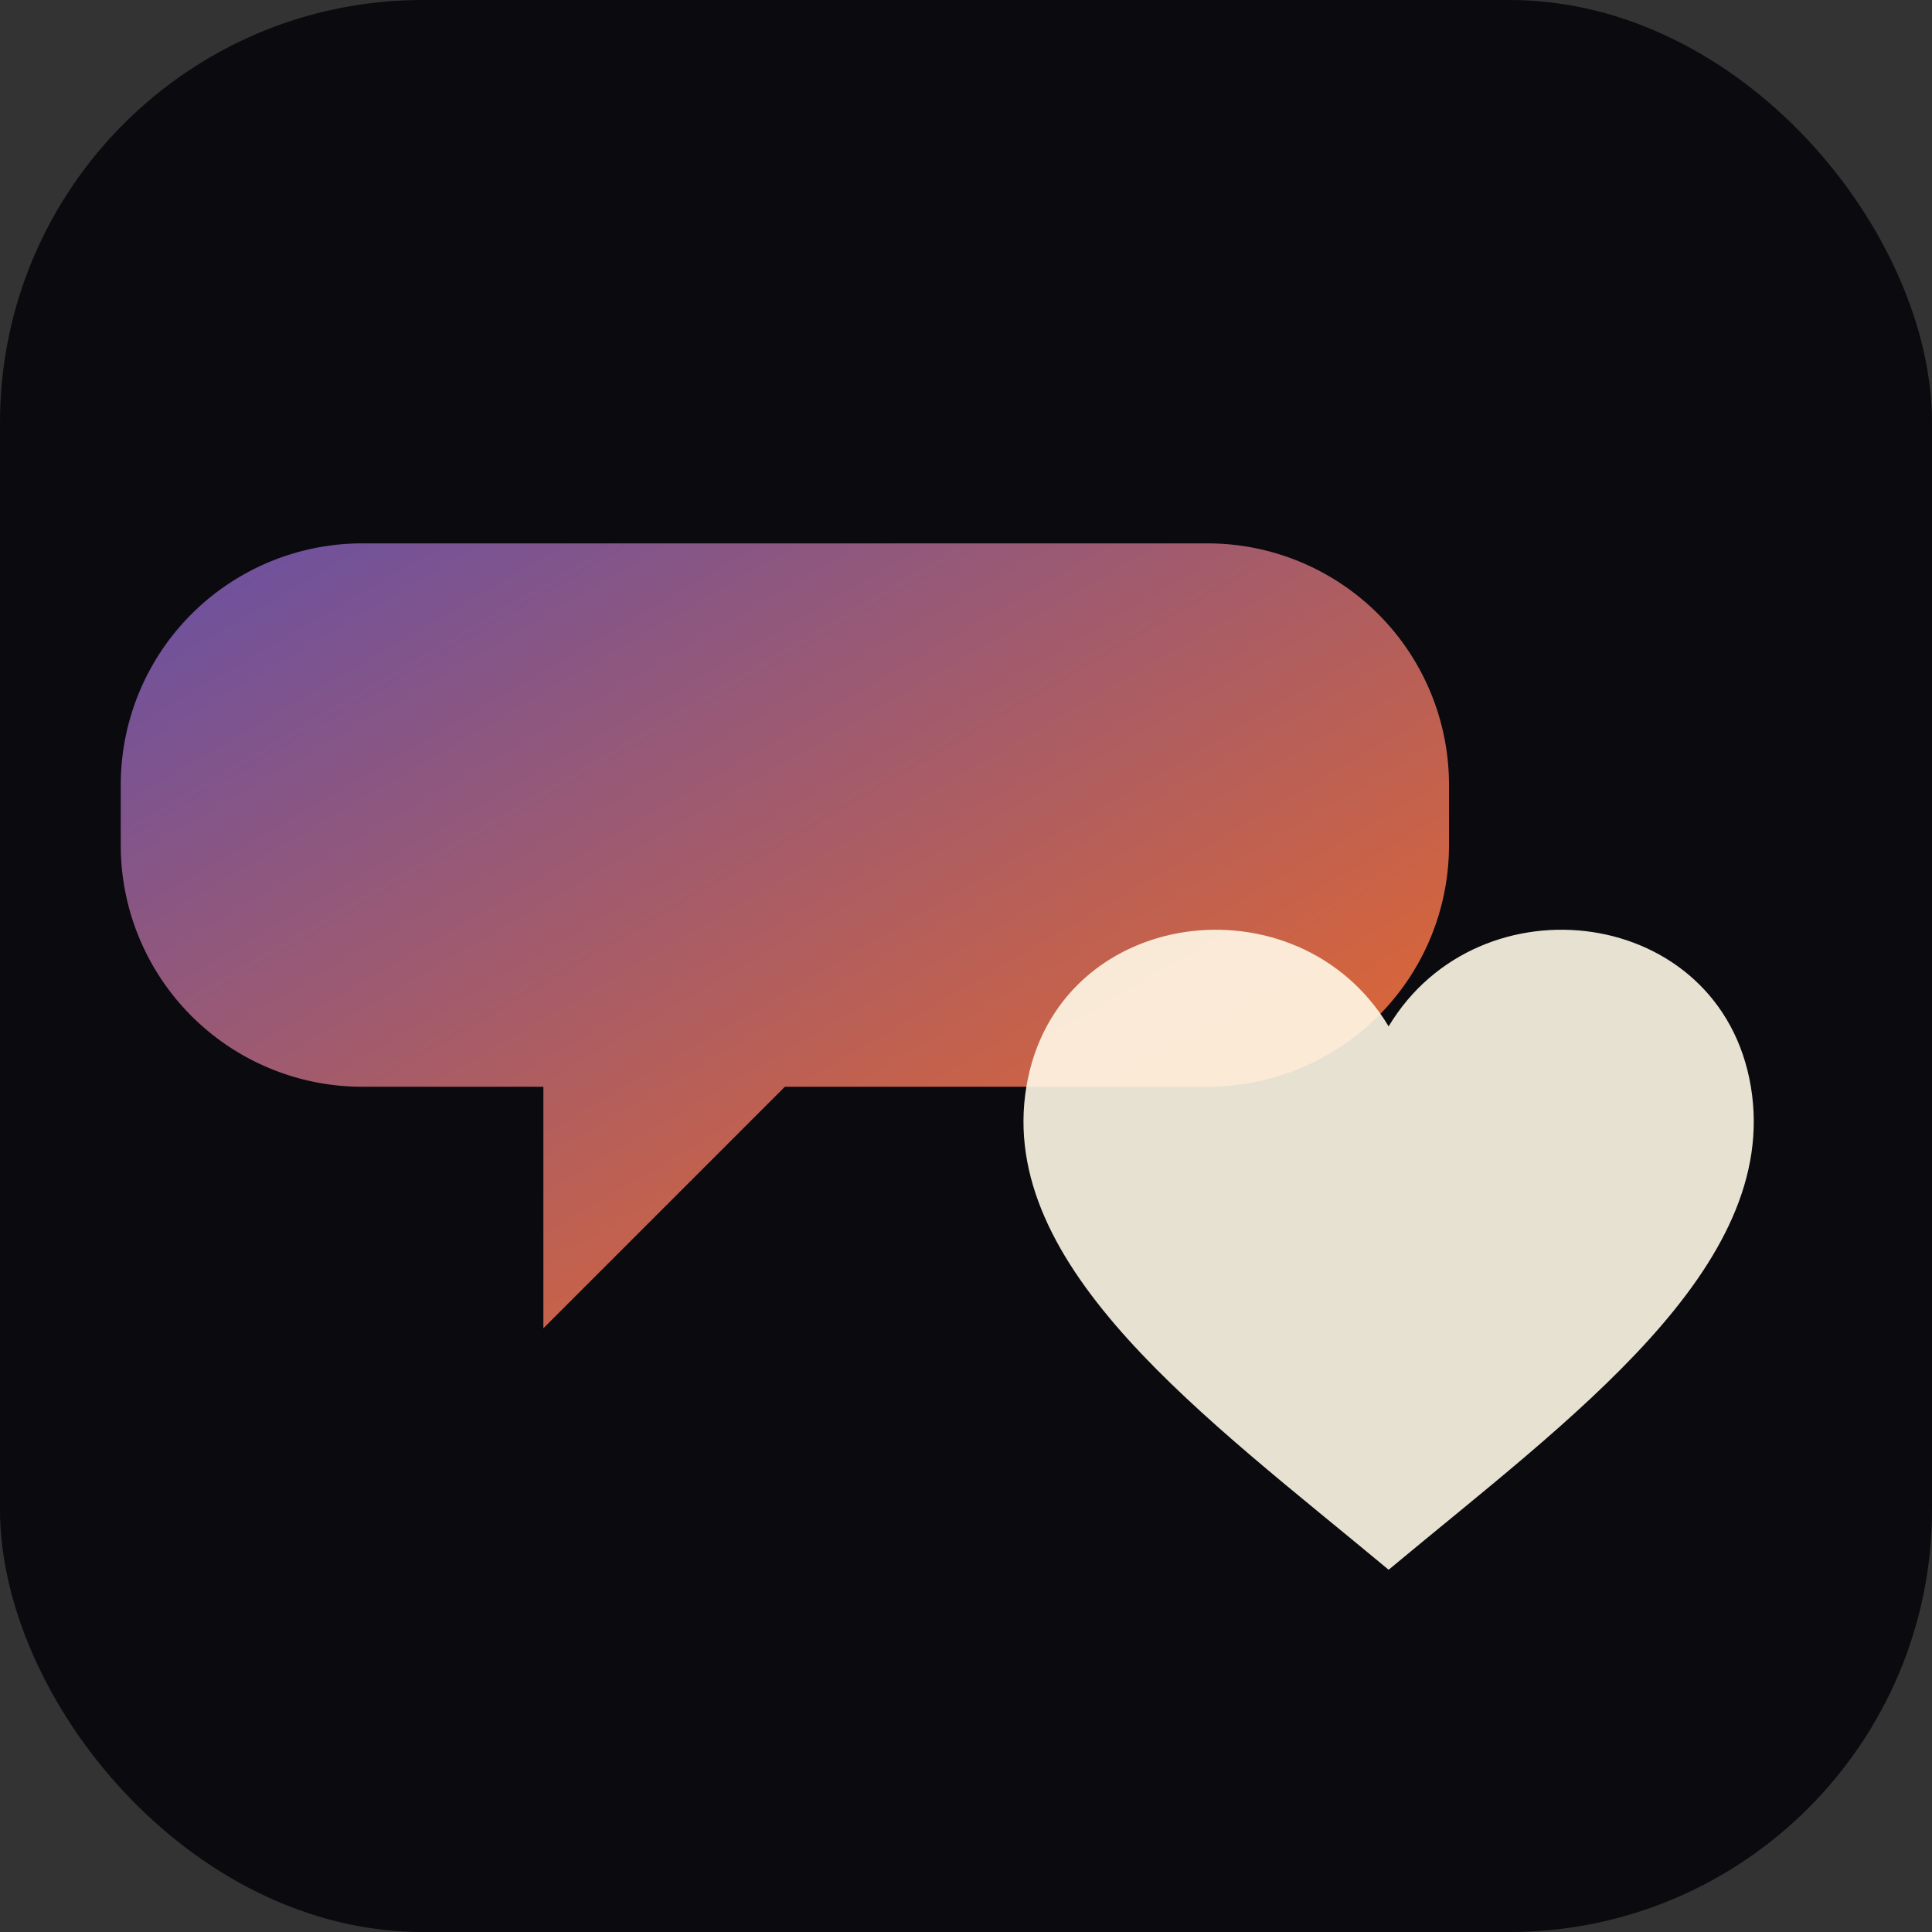
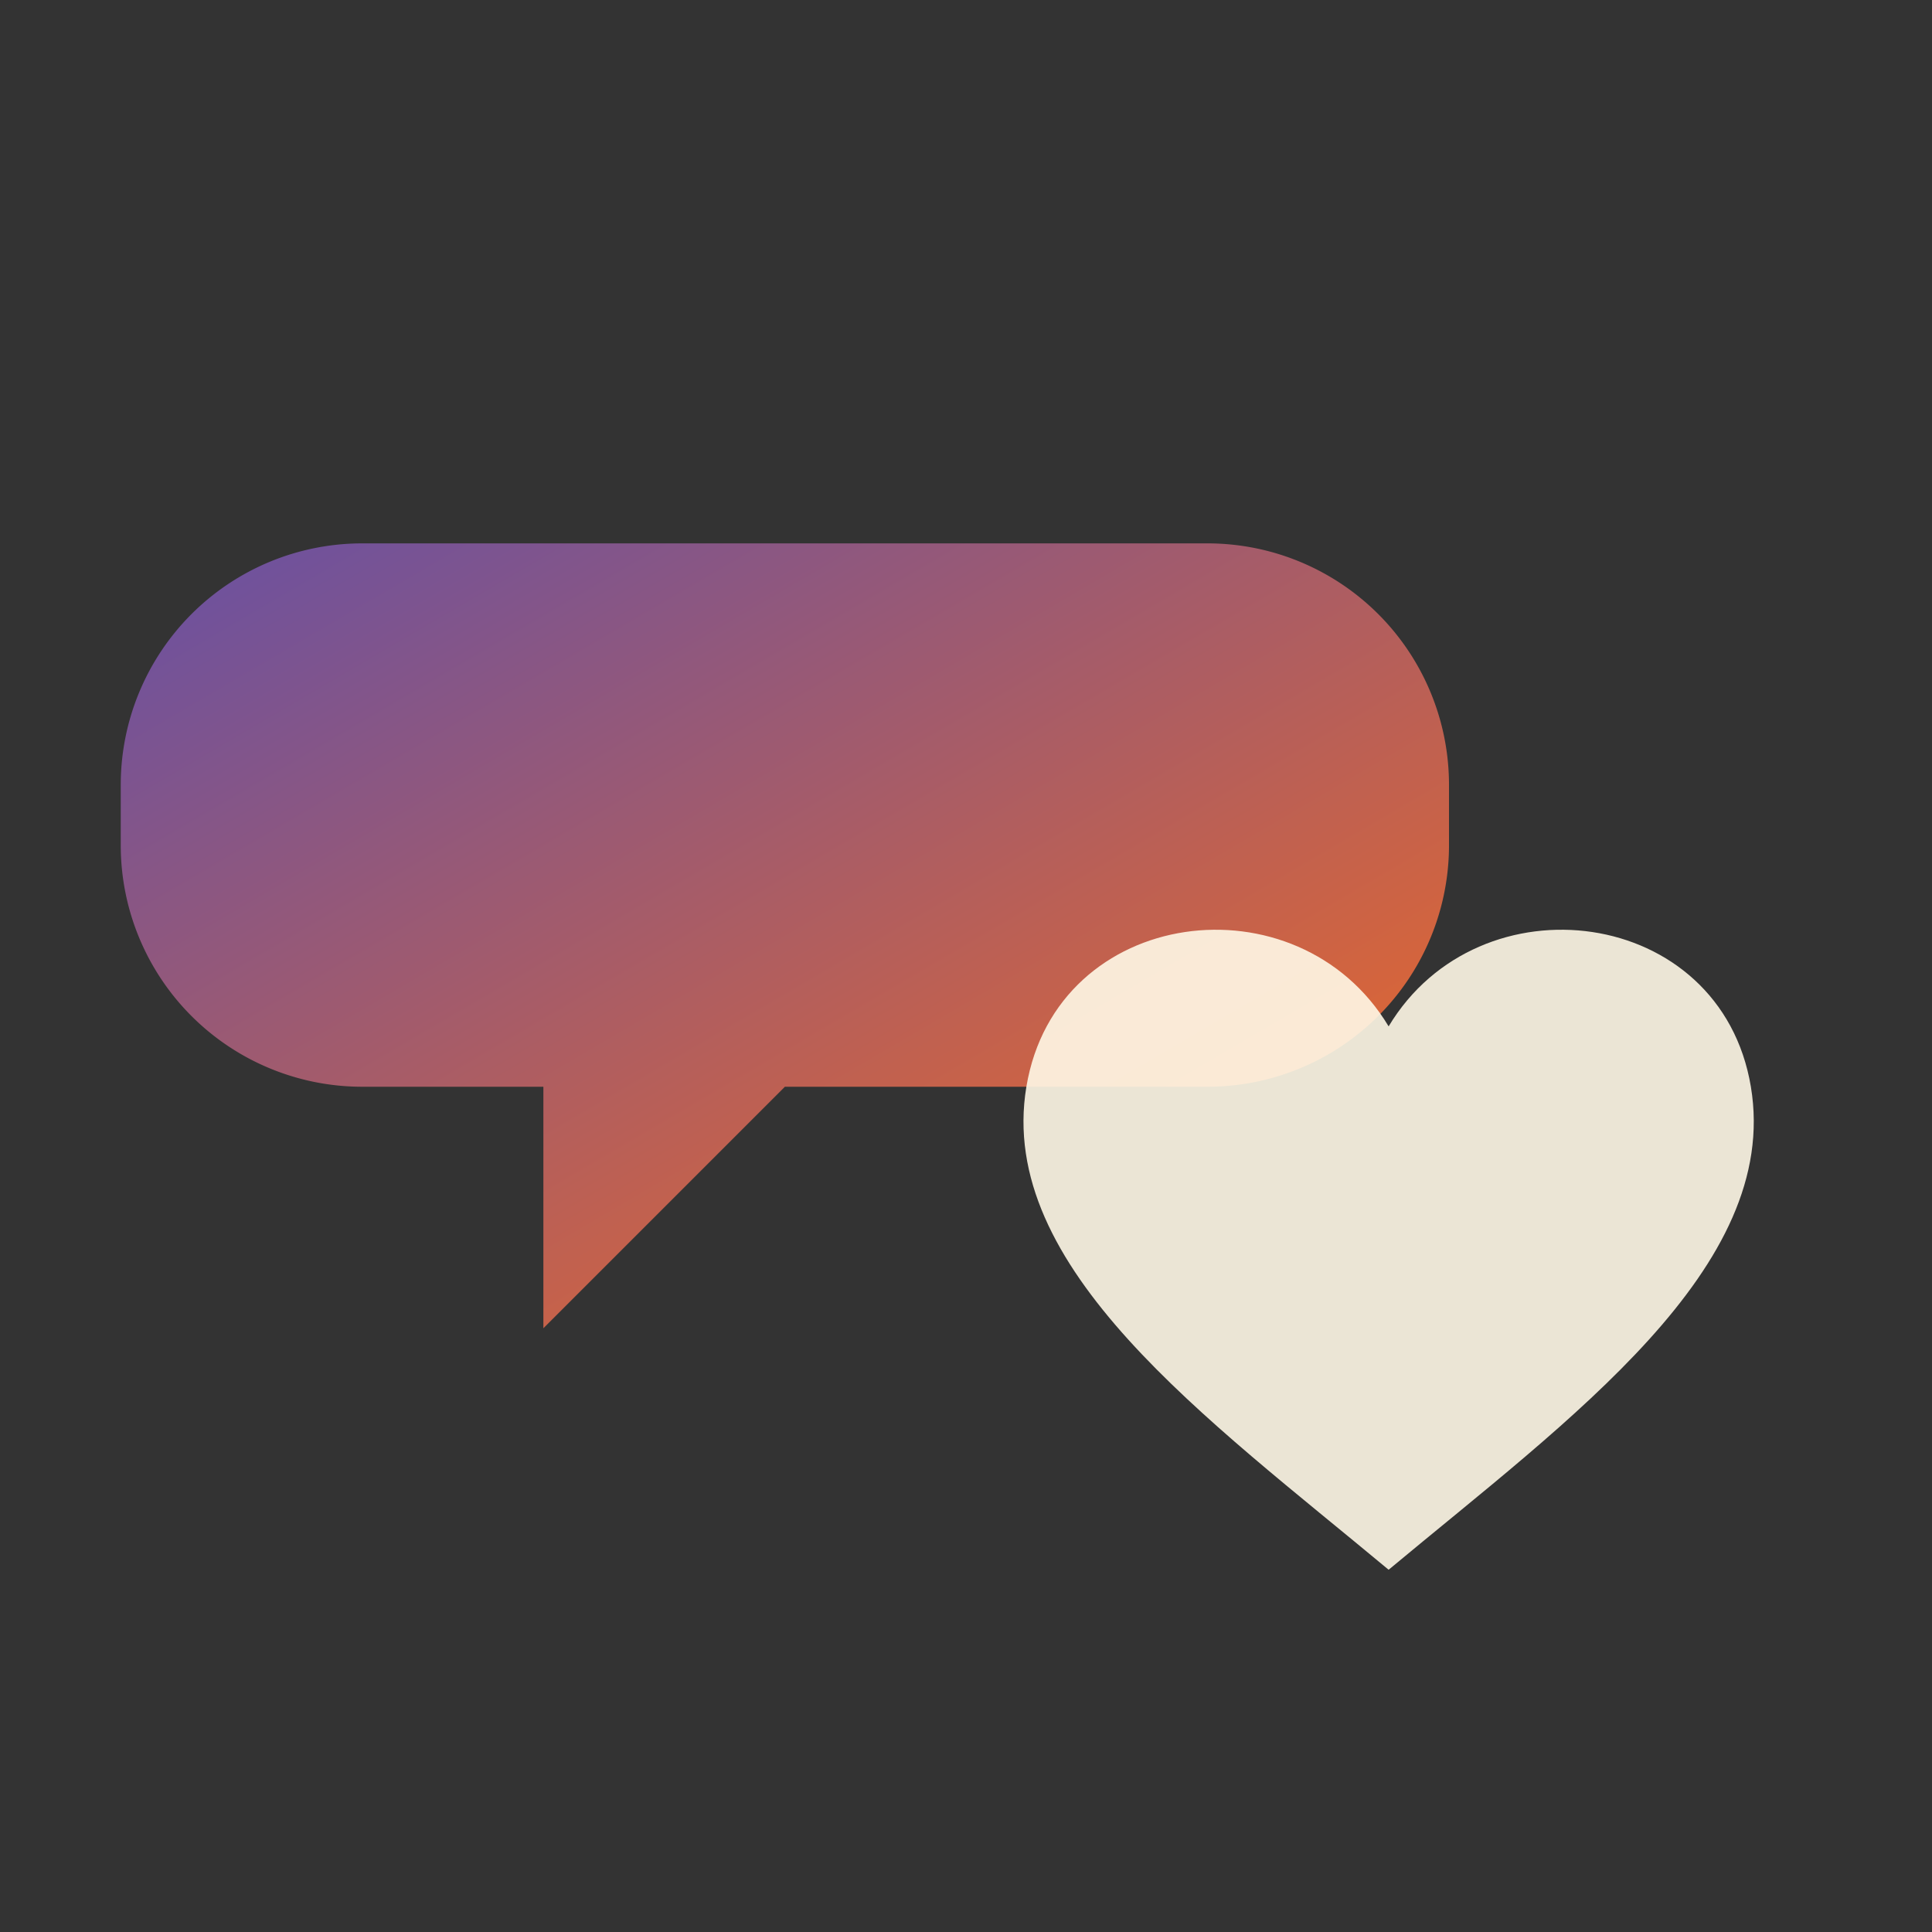
<svg xmlns="http://www.w3.org/2000/svg" viewBox="0 0 64 64">
  <rect x="0" y="0" width="64" height="64" fill="#333333" stroke="none" />
  <defs>
    <linearGradient id="g" x1="0" x2="1" y1="0" y2="1">
      <stop offset="0%" stop-color="#6750A4" />
      <stop offset="100%" stop-color="#F76B1C" />
    </linearGradient>
  </defs>
-   <rect width="64" height="64" rx="14" fill="#0A0A0F" />
  <path d="M12 18h28a8 8 0 0 1 8 8v2a8 8 0 0 1-8 8H26l-8 8v-8h-6a8 8 0 0 1-8-8v-2a8 8 0 0 1 8-8z" fill="url(#g)" />
-   <path d="M46 34c3-5 11-4 12 2 1 6-6 11-12 16-6-5-13-10-12-16 1-6 9-7 12-2z" fill="#FFF8E7" opacity="0.9" />
+   <path d="M46 34c3-5 11-4 12 2 1 6-6 11-12 16-6-5-13-10-12-16 1-6 9-7 12-2" fill="#FFF8E7" opacity="0.9" />
</svg>